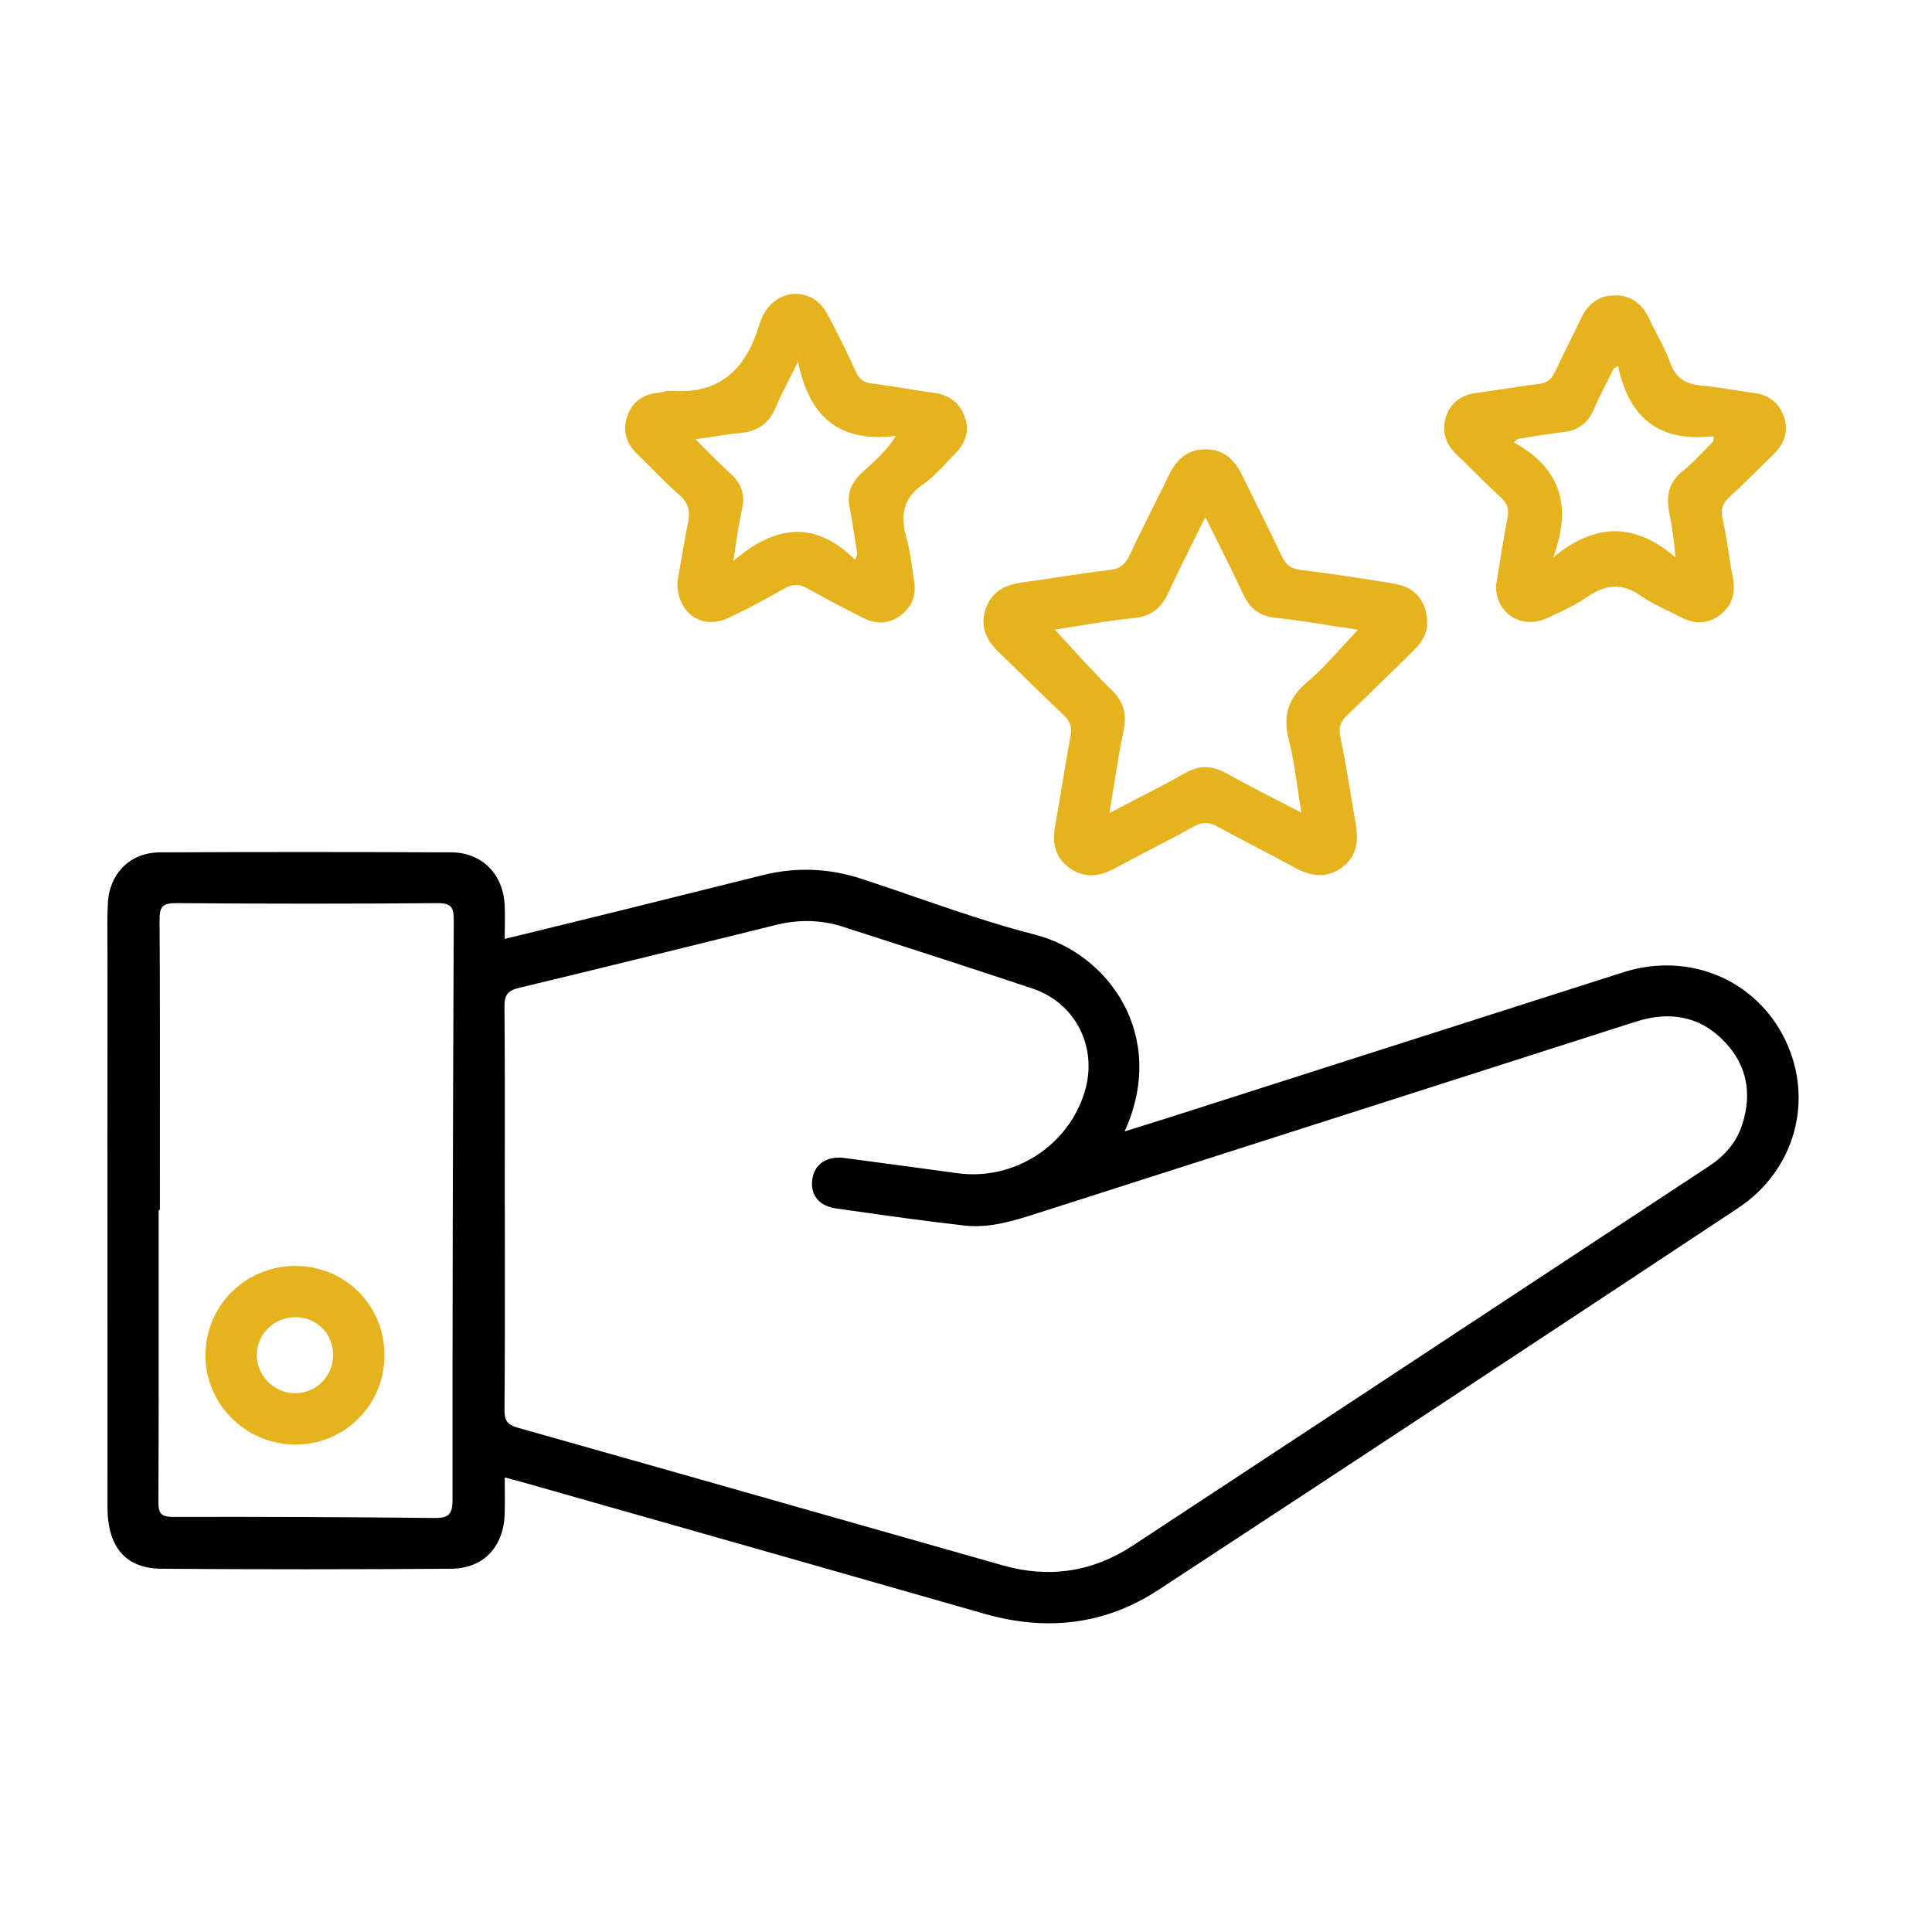
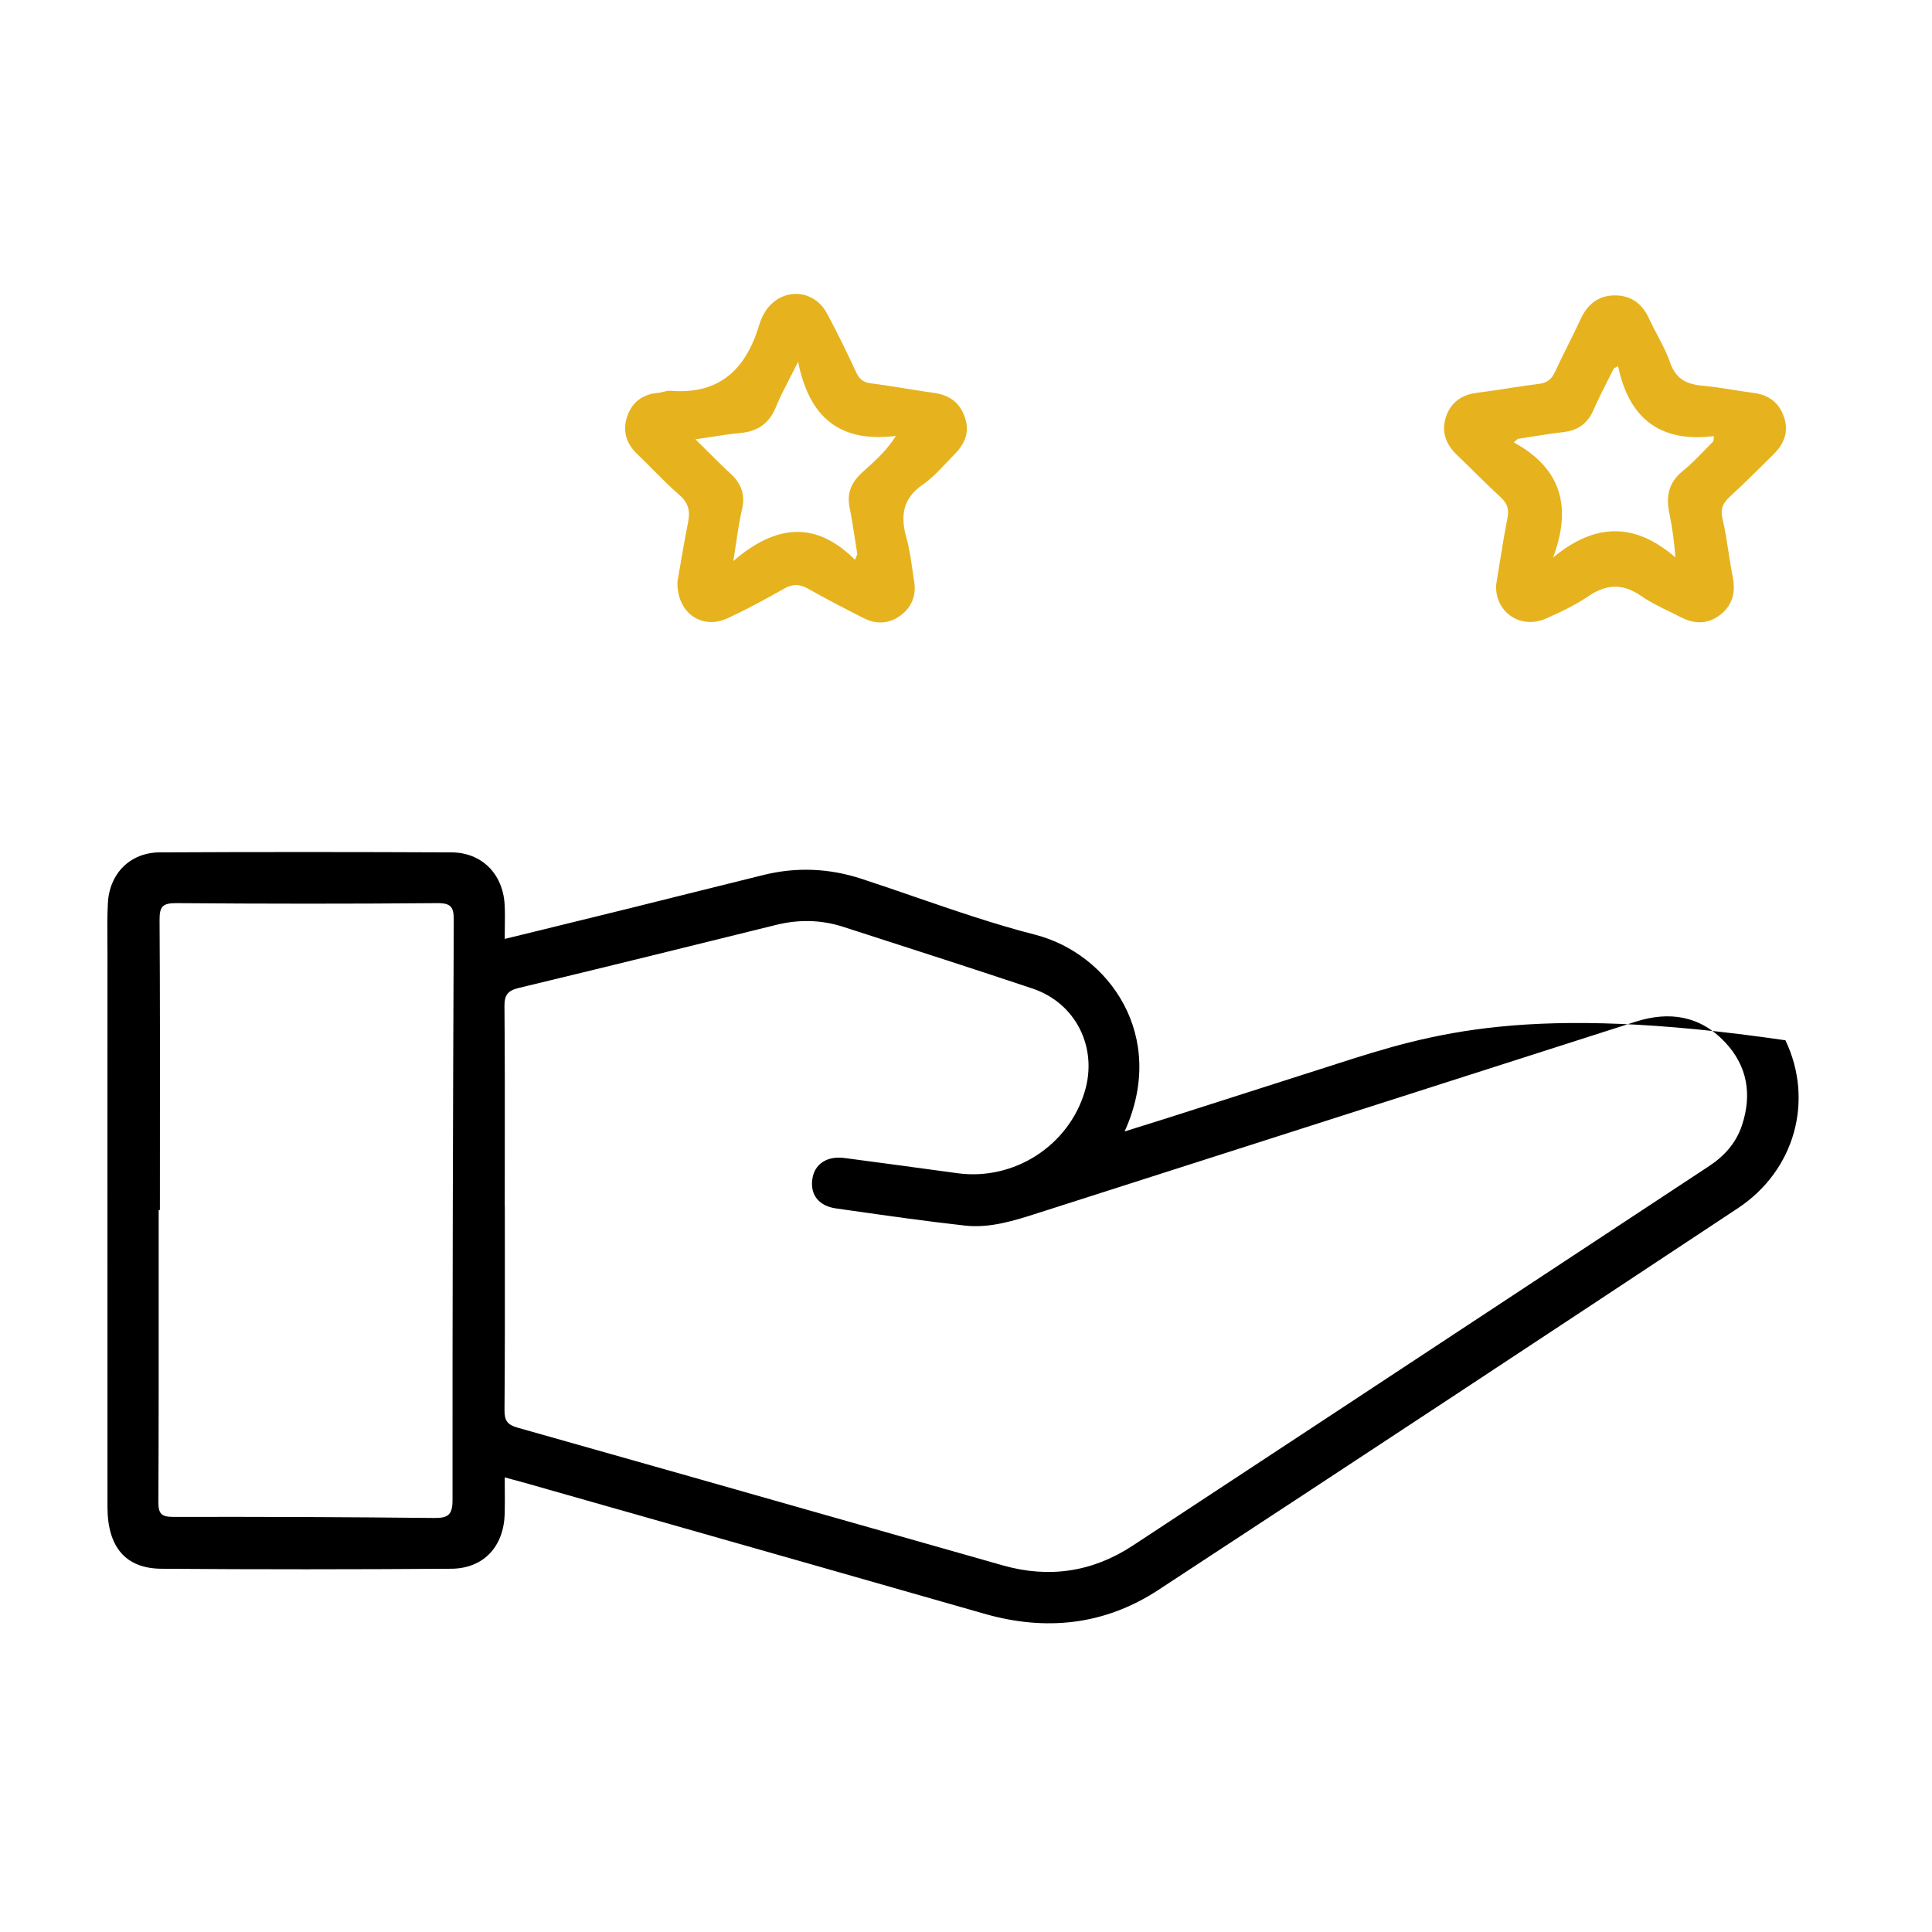
<svg xmlns="http://www.w3.org/2000/svg" width="54" height="54" viewBox="0 0 54 54" fill="none">
-   <path fill-rule="evenodd" clip-rule="evenodd" d="M14.109 41.633C14.109 41.524 14.108 41.411 14.108 41.294C14.195 41.318 14.276 41.34 14.353 41.36L14.354 41.36C14.47 41.391 14.577 41.419 14.683 41.45L17.316 42.199L17.319 42.199C20.718 43.166 24.117 44.132 27.514 45.105C29.236 45.599 30.876 45.422 32.374 44.441C37.784 40.898 43.184 37.338 48.577 33.768C50.175 32.709 50.704 30.751 49.903 29.076C49.094 27.386 47.211 26.59 45.373 27.175C42.696 28.029 40.02 28.885 37.344 29.741L37.344 29.741L37.34 29.743C35.766 30.247 34.193 30.75 32.619 31.253C32.337 31.343 32.054 31.431 31.748 31.526L31.433 31.624C32.649 28.95 30.985 26.651 28.934 26.126C27.801 25.836 26.691 25.453 25.58 25.071L25.58 25.071C25.078 24.898 24.576 24.725 24.071 24.56C23.173 24.268 22.262 24.229 21.344 24.455C20.648 24.626 19.953 24.8 19.259 24.973C18.68 25.118 18.101 25.263 17.522 25.406C16.755 25.596 15.988 25.784 15.204 25.975L15.204 25.975C14.842 26.064 14.477 26.153 14.107 26.243C14.107 26.128 14.108 26.017 14.11 25.91V25.91V25.91C14.113 25.688 14.116 25.481 14.104 25.276C14.055 24.426 13.466 23.828 12.619 23.824C9.902 23.812 7.183 23.811 4.465 23.824C3.639 23.828 3.057 24.415 3.015 25.245C2.997 25.596 2.999 25.949 3.002 26.302C3.003 26.428 3.004 26.554 3.004 26.68C3.004 28.395 3.003 30.111 3.003 31.826C3.003 35.257 3.002 38.688 3.004 42.119C3.004 43.233 3.505 43.839 4.508 43.847C7.209 43.868 9.91 43.866 12.611 43.847C13.521 43.84 14.082 43.226 14.107 42.305C14.112 42.086 14.111 41.867 14.109 41.633L14.109 41.633ZM14.108 33.717C14.108 33.252 14.109 32.786 14.109 32.32V32.32C14.111 30.922 14.112 29.524 14.1 28.128C14.097 27.816 14.189 27.689 14.493 27.615C16.896 27.037 19.296 26.445 21.694 25.851C22.325 25.695 22.948 25.706 23.564 25.904L23.954 26.03C25.591 26.557 27.228 27.085 28.859 27.63C30.07 28.035 30.689 29.28 30.319 30.509C29.862 32.033 28.334 33.009 26.755 32.791C25.707 32.646 24.657 32.507 23.608 32.367L23.607 32.367C23.112 32.301 22.759 32.536 22.703 32.969C22.647 33.395 22.886 33.706 23.362 33.775L23.686 33.821C24.778 33.977 25.871 34.133 26.967 34.255C27.673 34.334 28.351 34.117 29.015 33.904L29.022 33.902C32.643 32.745 36.263 31.585 39.883 30.425C41.827 29.803 43.772 29.18 45.716 28.557C46.657 28.256 47.515 28.389 48.21 29.124C48.842 29.792 48.974 30.591 48.688 31.454C48.526 31.941 48.201 32.309 47.774 32.59C46.223 33.611 44.672 34.633 43.122 35.655L43.119 35.657C39.299 38.174 35.48 40.691 31.657 43.203C30.542 43.936 29.323 44.121 28.033 43.754C26.699 43.376 25.366 42.996 24.032 42.617L24.031 42.617C20.841 41.709 17.651 40.802 14.459 39.901C14.178 39.822 14.099 39.7 14.101 39.413C14.113 37.967 14.112 36.521 14.111 35.076V35.076C14.11 34.624 14.11 34.172 14.11 33.72L14.108 33.717ZM4.47 31.874C4.47 32.522 4.469 33.17 4.469 33.819L4.47 33.82H4.435C4.435 34.424 4.435 35.029 4.435 35.633C4.436 37.747 4.437 39.861 4.427 41.975C4.425 42.306 4.506 42.398 4.844 42.398C7.271 42.393 9.699 42.402 12.126 42.428C12.512 42.432 12.648 42.354 12.648 41.932C12.645 36.529 12.659 31.127 12.683 25.725C12.685 25.353 12.611 25.239 12.215 25.243C9.788 25.264 7.36 25.262 4.933 25.243C4.55 25.241 4.457 25.331 4.46 25.715C4.473 27.768 4.472 29.821 4.47 31.874Z" fill="black" />
-   <path fill-rule="evenodd" clip-rule="evenodd" d="M39.501 18.192C39.746 17.956 39.905 17.686 39.886 17.385V17.387C39.876 16.806 39.557 16.416 38.992 16.319C38.118 16.17 37.239 16.037 36.36 15.931C36.083 15.896 35.941 15.79 35.826 15.547C35.58 15.026 35.324 14.509 35.068 13.992C34.946 13.746 34.824 13.5 34.703 13.253C34.499 12.837 34.185 12.563 33.712 12.558C33.218 12.552 32.891 12.822 32.679 13.264C32.518 13.598 32.353 13.93 32.187 14.262C31.98 14.676 31.773 15.091 31.576 15.511C31.454 15.769 31.315 15.898 31.014 15.932C30.494 15.991 29.976 16.07 29.457 16.149C29.149 16.197 28.84 16.244 28.531 16.286C28.052 16.352 27.695 16.564 27.542 17.046C27.386 17.534 27.579 17.905 27.924 18.236C28.175 18.478 28.424 18.722 28.673 18.966C29.022 19.308 29.371 19.65 29.726 19.985C29.908 20.156 29.968 20.319 29.922 20.567C29.838 21.017 29.764 21.469 29.689 21.922C29.625 22.311 29.56 22.7 29.491 23.088C29.404 23.567 29.492 23.979 29.904 24.268C30.312 24.555 30.732 24.501 31.156 24.272C31.486 24.094 31.818 23.921 32.15 23.748C32.557 23.535 32.965 23.323 33.368 23.101C33.605 22.971 33.794 22.972 34.029 23.102C34.397 23.305 34.769 23.499 35.141 23.694C35.494 23.878 35.847 24.062 36.196 24.253C36.635 24.494 37.063 24.562 37.491 24.258C37.928 23.949 37.974 23.505 37.891 23.021C37.85 22.785 37.811 22.547 37.772 22.31C37.677 21.739 37.583 21.168 37.464 20.602C37.405 20.323 37.472 20.162 37.664 19.98C38.036 19.627 38.402 19.268 38.768 18.909C39.012 18.669 39.256 18.43 39.501 18.192ZM34.023 15.124C33.914 14.906 33.803 14.683 33.689 14.453C33.58 14.675 33.474 14.889 33.37 15.099C33.118 15.605 32.879 16.084 32.655 16.57C32.458 16.996 32.179 17.227 31.689 17.275C31.165 17.326 30.644 17.412 30.136 17.495C29.915 17.531 29.697 17.567 29.482 17.599C29.64 17.768 29.795 17.938 29.951 18.108C30.312 18.504 30.672 18.897 31.054 19.268C31.399 19.602 31.504 19.944 31.405 20.412C31.298 20.923 31.216 21.439 31.13 21.981C31.092 22.223 31.053 22.47 31.01 22.724C31.24 22.603 31.464 22.488 31.682 22.375C32.185 22.116 32.658 21.872 33.121 21.608C33.524 21.38 33.877 21.392 34.274 21.612C34.742 21.873 35.218 22.119 35.713 22.373C35.93 22.485 36.15 22.598 36.374 22.715C36.336 22.487 36.303 22.265 36.272 22.048C36.202 21.571 36.135 21.119 36.022 20.679C35.85 20.003 35.999 19.515 36.541 19.059C36.893 18.763 37.205 18.42 37.522 18.071C37.664 17.914 37.806 17.756 37.954 17.602C37.721 17.567 37.491 17.531 37.263 17.495C36.719 17.409 36.186 17.325 35.65 17.268C35.204 17.221 34.939 17.012 34.755 16.622C34.523 16.127 34.279 15.638 34.023 15.124Z" fill="#E6B31E" />
+   <path fill-rule="evenodd" clip-rule="evenodd" d="M14.109 41.633C14.109 41.524 14.108 41.411 14.108 41.294C14.195 41.318 14.276 41.34 14.353 41.36L14.354 41.36C14.47 41.391 14.577 41.419 14.683 41.45L17.316 42.199L17.319 42.199C20.718 43.166 24.117 44.132 27.514 45.105C29.236 45.599 30.876 45.422 32.374 44.441C37.784 40.898 43.184 37.338 48.577 33.768C50.175 32.709 50.704 30.751 49.903 29.076C42.696 28.029 40.02 28.885 37.344 29.741L37.344 29.741L37.34 29.743C35.766 30.247 34.193 30.75 32.619 31.253C32.337 31.343 32.054 31.431 31.748 31.526L31.433 31.624C32.649 28.95 30.985 26.651 28.934 26.126C27.801 25.836 26.691 25.453 25.58 25.071L25.58 25.071C25.078 24.898 24.576 24.725 24.071 24.56C23.173 24.268 22.262 24.229 21.344 24.455C20.648 24.626 19.953 24.8 19.259 24.973C18.68 25.118 18.101 25.263 17.522 25.406C16.755 25.596 15.988 25.784 15.204 25.975L15.204 25.975C14.842 26.064 14.477 26.153 14.107 26.243C14.107 26.128 14.108 26.017 14.11 25.91V25.91V25.91C14.113 25.688 14.116 25.481 14.104 25.276C14.055 24.426 13.466 23.828 12.619 23.824C9.902 23.812 7.183 23.811 4.465 23.824C3.639 23.828 3.057 24.415 3.015 25.245C2.997 25.596 2.999 25.949 3.002 26.302C3.003 26.428 3.004 26.554 3.004 26.68C3.004 28.395 3.003 30.111 3.003 31.826C3.003 35.257 3.002 38.688 3.004 42.119C3.004 43.233 3.505 43.839 4.508 43.847C7.209 43.868 9.91 43.866 12.611 43.847C13.521 43.84 14.082 43.226 14.107 42.305C14.112 42.086 14.111 41.867 14.109 41.633L14.109 41.633ZM14.108 33.717C14.108 33.252 14.109 32.786 14.109 32.32V32.32C14.111 30.922 14.112 29.524 14.1 28.128C14.097 27.816 14.189 27.689 14.493 27.615C16.896 27.037 19.296 26.445 21.694 25.851C22.325 25.695 22.948 25.706 23.564 25.904L23.954 26.03C25.591 26.557 27.228 27.085 28.859 27.63C30.07 28.035 30.689 29.28 30.319 30.509C29.862 32.033 28.334 33.009 26.755 32.791C25.707 32.646 24.657 32.507 23.608 32.367L23.607 32.367C23.112 32.301 22.759 32.536 22.703 32.969C22.647 33.395 22.886 33.706 23.362 33.775L23.686 33.821C24.778 33.977 25.871 34.133 26.967 34.255C27.673 34.334 28.351 34.117 29.015 33.904L29.022 33.902C32.643 32.745 36.263 31.585 39.883 30.425C41.827 29.803 43.772 29.18 45.716 28.557C46.657 28.256 47.515 28.389 48.21 29.124C48.842 29.792 48.974 30.591 48.688 31.454C48.526 31.941 48.201 32.309 47.774 32.59C46.223 33.611 44.672 34.633 43.122 35.655L43.119 35.657C39.299 38.174 35.48 40.691 31.657 43.203C30.542 43.936 29.323 44.121 28.033 43.754C26.699 43.376 25.366 42.996 24.032 42.617L24.031 42.617C20.841 41.709 17.651 40.802 14.459 39.901C14.178 39.822 14.099 39.7 14.101 39.413C14.113 37.967 14.112 36.521 14.111 35.076V35.076C14.11 34.624 14.11 34.172 14.11 33.72L14.108 33.717ZM4.47 31.874C4.47 32.522 4.469 33.17 4.469 33.819L4.47 33.82H4.435C4.435 34.424 4.435 35.029 4.435 35.633C4.436 37.747 4.437 39.861 4.427 41.975C4.425 42.306 4.506 42.398 4.844 42.398C7.271 42.393 9.699 42.402 12.126 42.428C12.512 42.432 12.648 42.354 12.648 41.932C12.645 36.529 12.659 31.127 12.683 25.725C12.685 25.353 12.611 25.239 12.215 25.243C9.788 25.264 7.36 25.262 4.933 25.243C4.55 25.241 4.457 25.331 4.46 25.715C4.473 27.768 4.472 29.821 4.47 31.874Z" fill="black" />
  <path fill-rule="evenodd" clip-rule="evenodd" d="M41.907 15.793C41.878 15.977 41.848 16.161 41.818 16.345L41.816 16.343C41.781 17.111 42.499 17.605 43.219 17.286C43.623 17.107 44.029 16.913 44.393 16.666C44.902 16.321 45.358 16.302 45.871 16.658C46.118 16.829 46.391 16.962 46.665 17.094C46.776 17.148 46.887 17.202 46.997 17.259C47.362 17.448 47.73 17.445 48.06 17.2C48.405 16.944 48.519 16.587 48.435 16.156C48.391 15.927 48.355 15.697 48.319 15.467C48.269 15.14 48.218 14.813 48.144 14.492C48.078 14.211 48.165 14.053 48.357 13.876C48.677 13.582 48.986 13.276 49.296 12.97C49.387 12.879 49.479 12.788 49.571 12.698C49.859 12.413 50 12.078 49.87 11.677C49.738 11.263 49.445 11.036 49.01 10.981C48.819 10.957 48.629 10.926 48.438 10.896C48.156 10.851 47.874 10.806 47.591 10.781C47.149 10.743 46.842 10.599 46.682 10.138C46.589 9.869 46.455 9.614 46.321 9.359C46.24 9.206 46.159 9.052 46.087 8.895C45.895 8.479 45.578 8.252 45.126 8.256C44.673 8.261 44.37 8.504 44.179 8.919C44.066 9.166 43.944 9.41 43.822 9.654C43.7 9.898 43.579 10.142 43.465 10.39C43.371 10.596 43.248 10.7 43.016 10.729C42.728 10.764 42.441 10.808 42.154 10.853C41.867 10.897 41.58 10.942 41.292 10.977C40.857 11.03 40.549 11.245 40.415 11.653C40.28 12.065 40.412 12.422 40.726 12.72C40.889 12.875 41.05 13.034 41.21 13.192C41.451 13.43 41.693 13.667 41.942 13.895C42.126 14.065 42.184 14.226 42.135 14.477C42.048 14.914 41.978 15.353 41.907 15.793ZM47.903 12.189C46.39 12.378 45.528 11.684 45.225 10.232L45.227 10.231C45.186 10.253 45.146 10.276 45.106 10.299C45.048 10.418 44.988 10.535 44.928 10.653C44.796 10.913 44.664 11.173 44.548 11.44C44.384 11.823 44.117 12.03 43.702 12.077C43.406 12.111 43.11 12.158 42.815 12.205C42.684 12.226 42.554 12.247 42.423 12.267C42.385 12.3 42.348 12.332 42.311 12.365C43.649 13.096 43.935 14.173 43.41 15.582C44.59 14.604 45.702 14.605 46.828 15.58C46.794 15.112 46.737 14.729 46.659 14.351C46.562 13.88 46.631 13.487 47.034 13.165C47.249 12.992 47.442 12.793 47.635 12.593C47.72 12.505 47.804 12.418 47.891 12.332L47.903 12.189Z" fill="#E6B31E" />
  <path fill-rule="evenodd" clip-rule="evenodd" d="M19.011 15.816C18.985 15.969 18.959 16.115 18.935 16.253C18.913 17.137 19.618 17.612 20.337 17.28C20.878 17.029 21.402 16.745 21.921 16.45C22.156 16.316 22.347 16.322 22.58 16.452C23.1 16.743 23.628 17.021 24.162 17.287C24.509 17.459 24.866 17.433 25.177 17.198C25.486 16.965 25.615 16.638 25.551 16.249C25.532 16.136 25.516 16.022 25.5 15.907C25.458 15.615 25.417 15.322 25.337 15.041C25.163 14.428 25.222 13.938 25.794 13.543C26.043 13.371 26.255 13.145 26.467 12.92C26.538 12.844 26.61 12.768 26.682 12.694C26.963 12.41 27.111 12.083 26.972 11.674C26.833 11.256 26.541 11.043 26.11 10.982C25.85 10.946 25.591 10.905 25.332 10.863C25.002 10.809 24.672 10.756 24.34 10.714C24.122 10.687 24.018 10.594 23.929 10.404C23.671 9.848 23.404 9.295 23.112 8.756C22.821 8.216 22.197 8.061 21.714 8.374C21.455 8.543 21.305 8.803 21.223 9.075C20.851 10.316 20.114 11.036 18.741 10.922C18.674 10.917 18.607 10.934 18.539 10.951C18.489 10.964 18.439 10.977 18.389 10.981C17.97 11.017 17.673 11.236 17.538 11.617C17.395 12.016 17.487 12.385 17.809 12.69C17.963 12.836 18.112 12.987 18.261 13.138C18.497 13.375 18.733 13.613 18.985 13.831C19.243 14.053 19.295 14.283 19.233 14.594C19.149 15.013 19.077 15.433 19.011 15.816ZM20.497 15.681C21.683 14.659 22.793 14.547 23.897 15.645L23.963 15.489C23.941 15.355 23.92 15.221 23.899 15.087C23.853 14.786 23.806 14.484 23.747 14.186C23.669 13.794 23.785 13.5 24.075 13.228C24.13 13.177 24.186 13.126 24.242 13.075C24.508 12.834 24.788 12.58 25.042 12.184C23.489 12.377 22.623 11.689 22.307 10.111C22.22 10.288 22.139 10.445 22.064 10.59C21.915 10.88 21.792 11.12 21.691 11.368C21.504 11.834 21.18 12.059 20.688 12.103C20.424 12.127 20.162 12.168 19.874 12.213C19.736 12.234 19.592 12.257 19.439 12.278C19.558 12.396 19.67 12.507 19.776 12.614C20.002 12.84 20.206 13.044 20.419 13.239C20.725 13.518 20.836 13.832 20.738 14.245C20.672 14.521 20.63 14.803 20.579 15.146C20.555 15.309 20.529 15.486 20.497 15.681Z" fill="#E6B31E" />
-   <path fill-rule="evenodd" clip-rule="evenodd" d="M10.746 37.891C10.751 36.493 9.662 35.39 8.265 35.383C6.875 35.376 5.756 36.476 5.743 37.862C5.731 39.233 6.85 40.362 8.236 40.376C9.621 40.39 10.741 39.281 10.746 37.891ZM8.215 38.94C8.811 38.958 9.299 38.491 9.31 37.895C9.321 37.286 8.865 36.819 8.258 36.816C7.66 36.814 7.173 37.293 7.177 37.88C7.181 38.447 7.646 38.922 8.215 38.94Z" fill="#E6B31E" />
</svg>